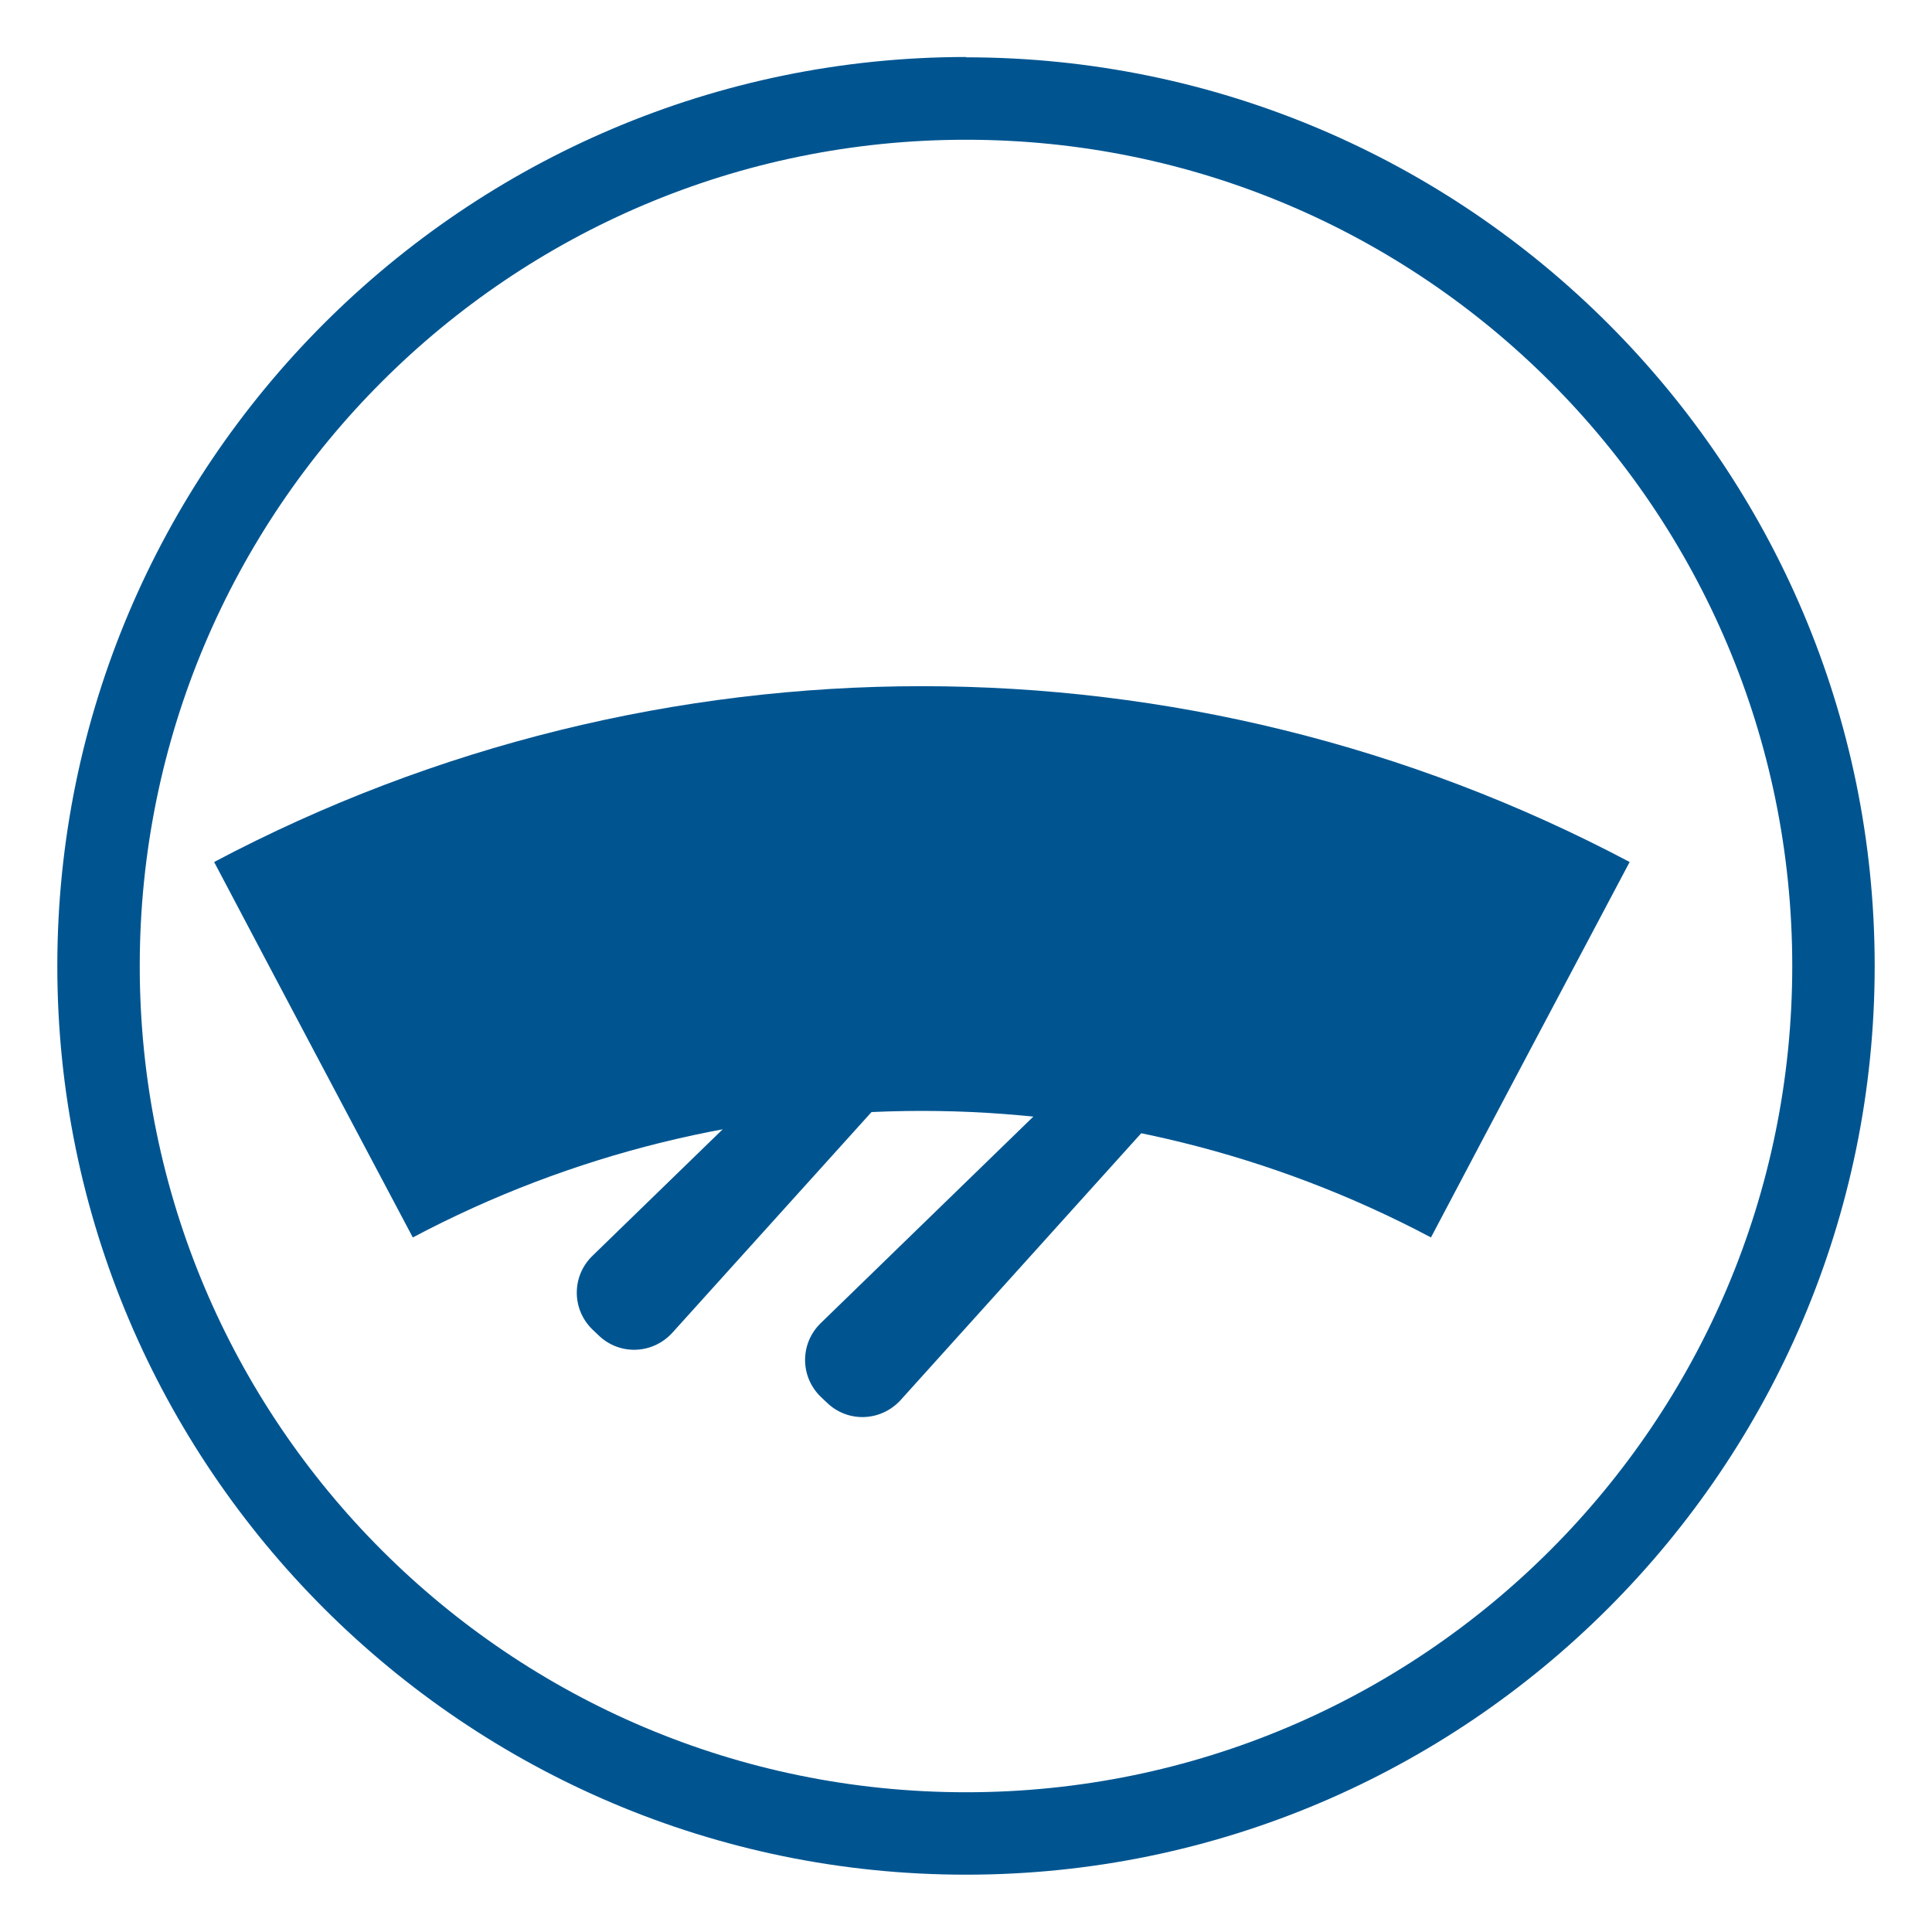
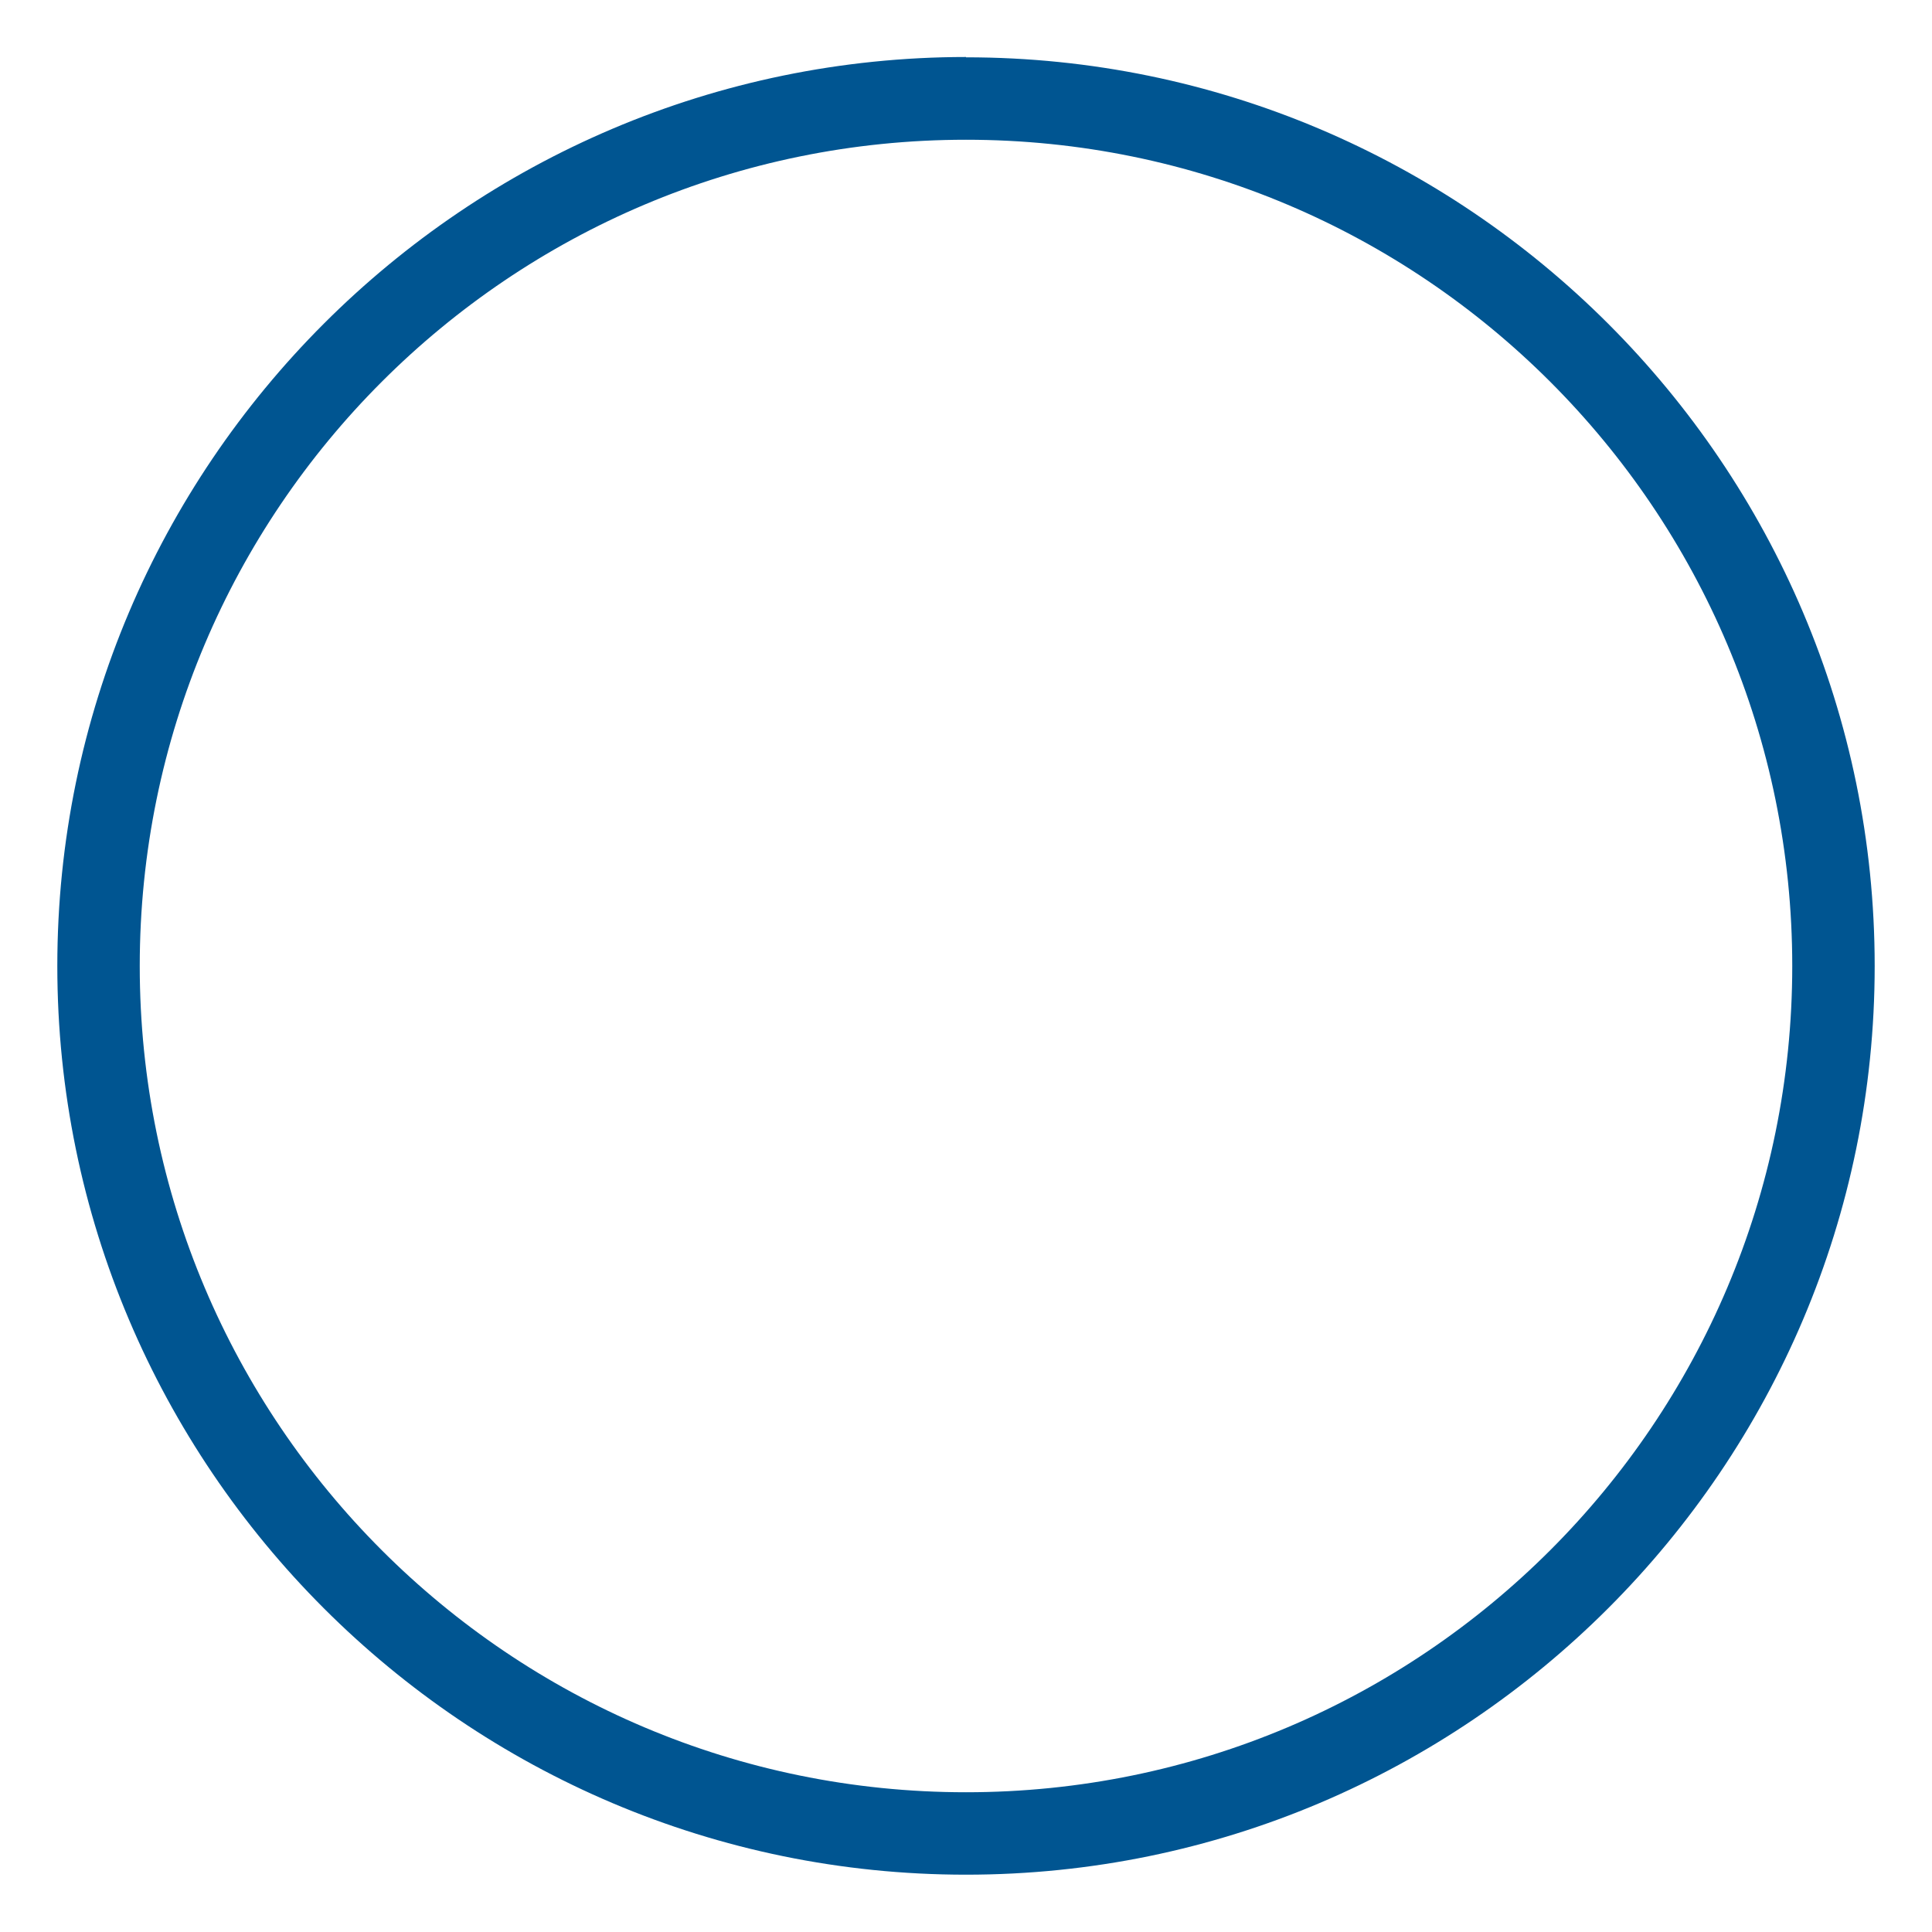
<svg xmlns="http://www.w3.org/2000/svg" id="Layer_2" data-name="Layer 2" viewBox="0 0 60 60">
  <defs>
    <style>
      .cls-1 {
        fill: #005591;
      }
    </style>
  </defs>
  <path class="cls-1" d="M30,4.34c14.17,0,25.66,11.49,25.66,25.66s-11.49,25.66-25.66,25.66S4.34,44.17,4.34,30,15.83,4.34,30,4.34m0-2.57C14.44,1.78,1.78,14.44,1.78,30s12.66,28.22,28.22,28.22,28.22-12.66,28.22-28.22S45.56,1.78,30,1.78h0Z" />
-   <path class="cls-1" d="M44.44,38.43c-9.89-5.24-21.73-5.24-31.62,0-2.06-3.89-4.12-7.77-6.17-11.66,13.75-7.28,30.21-7.28,43.96,0-2.06,3.89-4.12,7.77-6.17,11.66Z" />
-   <path class="cls-1" d="M33.33,25.99c.43,.41,.28,1.3-.33,1.97l-12.12,13.43c-.61,.67-1.64,.71-2.29,.08l-.19-.18c-.65-.63-.65-1.66,0-2.29l12.97-12.6c.65-.63,1.53-.81,1.96-.4Z" />
-   <path class="cls-1" d="M40.41,28.08c.43,.41,.28,1.3-.33,1.97l-12.11,13.43c-.61,.67-1.64,.71-2.29,.08l-.19-.18c-.65-.63-.65-1.66,0-2.29l12.97-12.6c.65-.63,1.53-.81,1.96-.4Z" />
</svg>